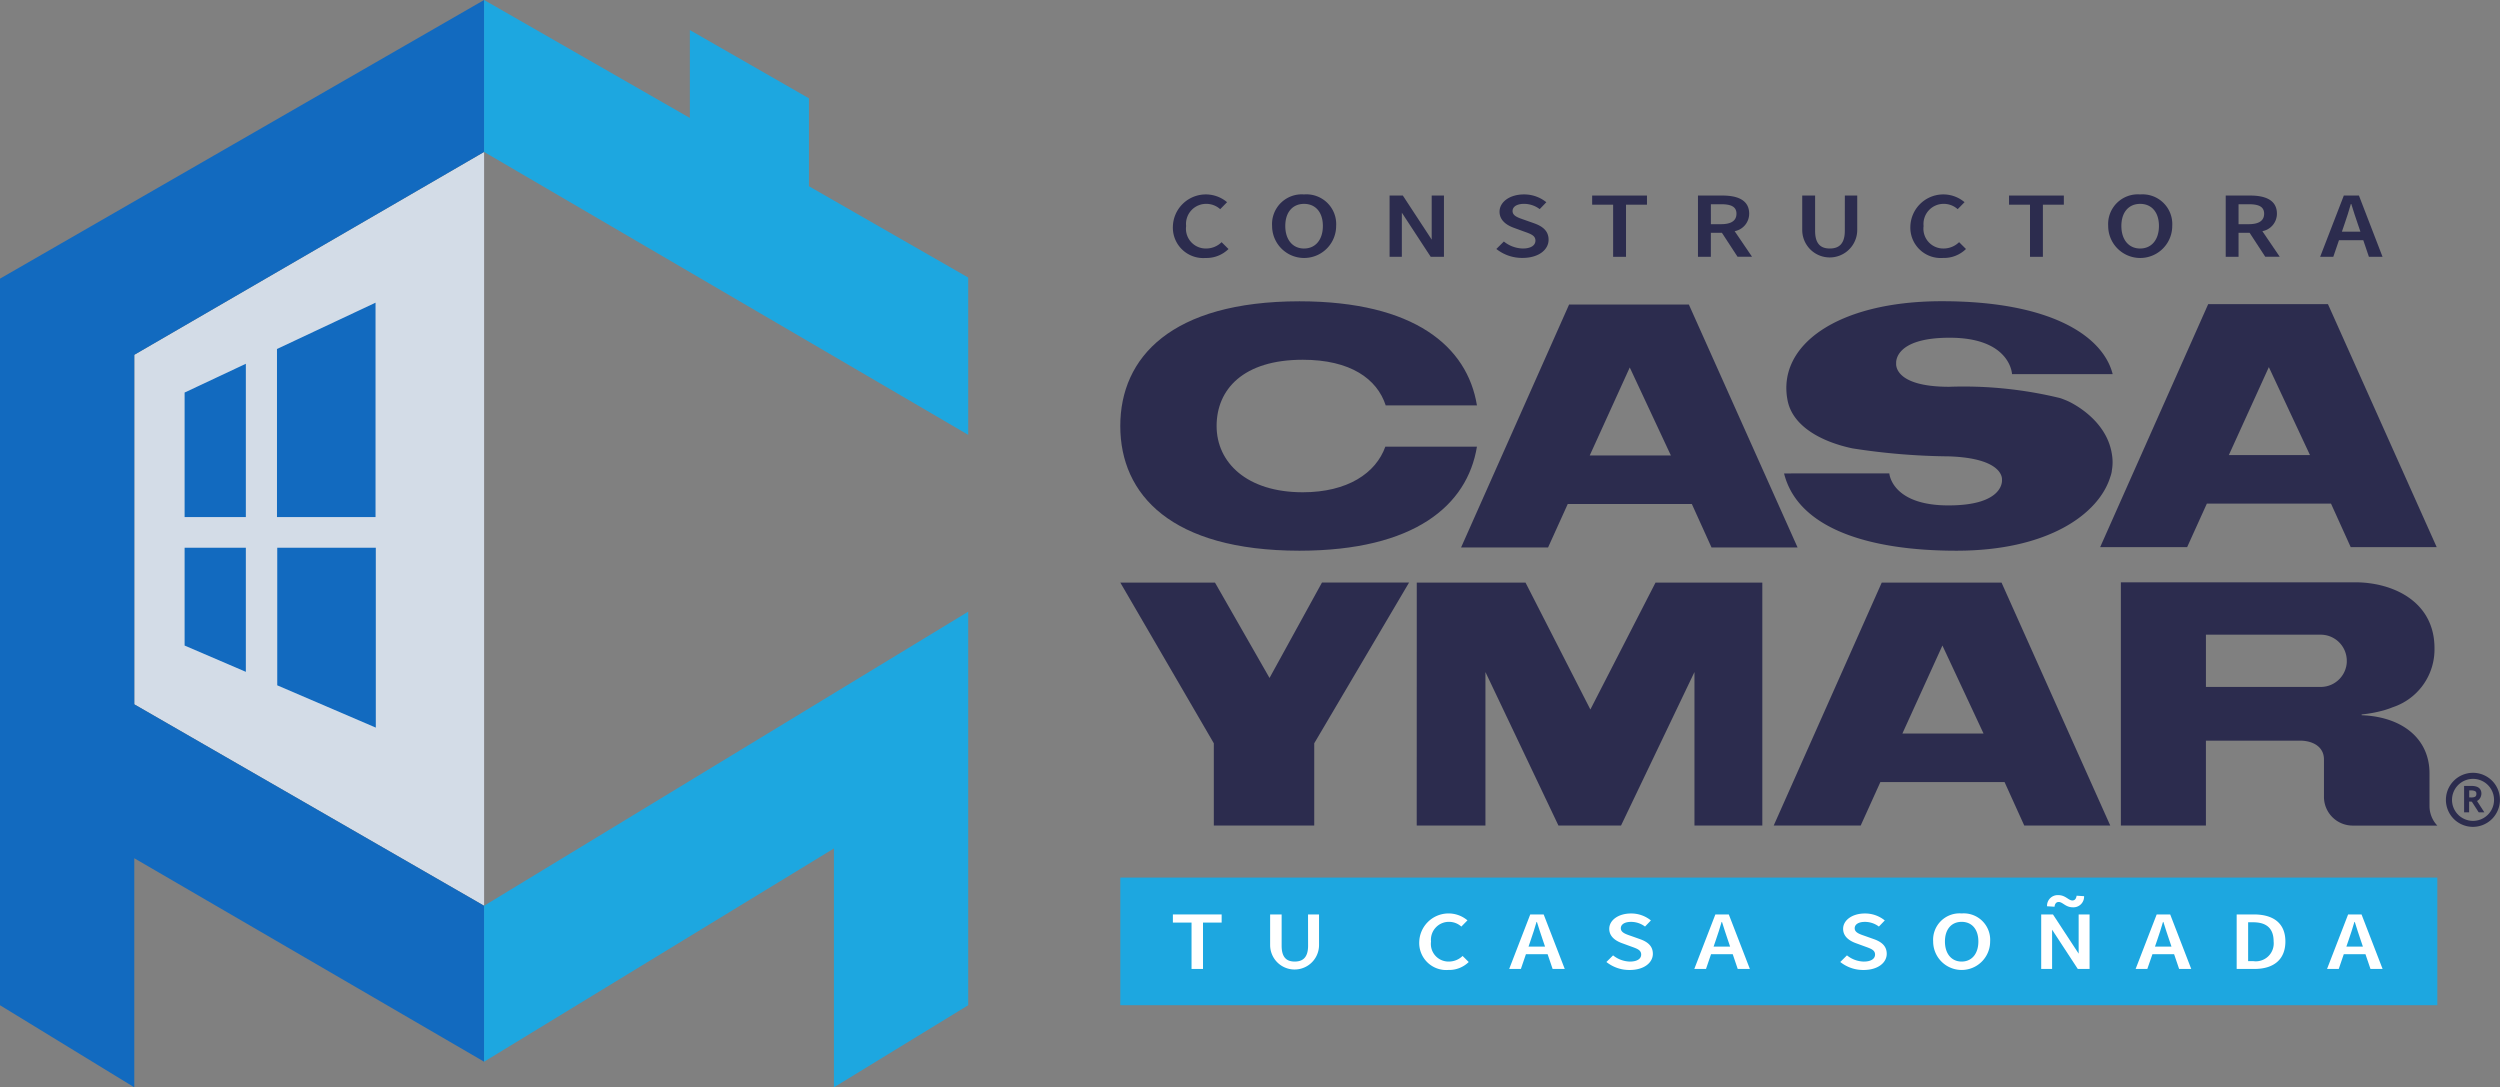
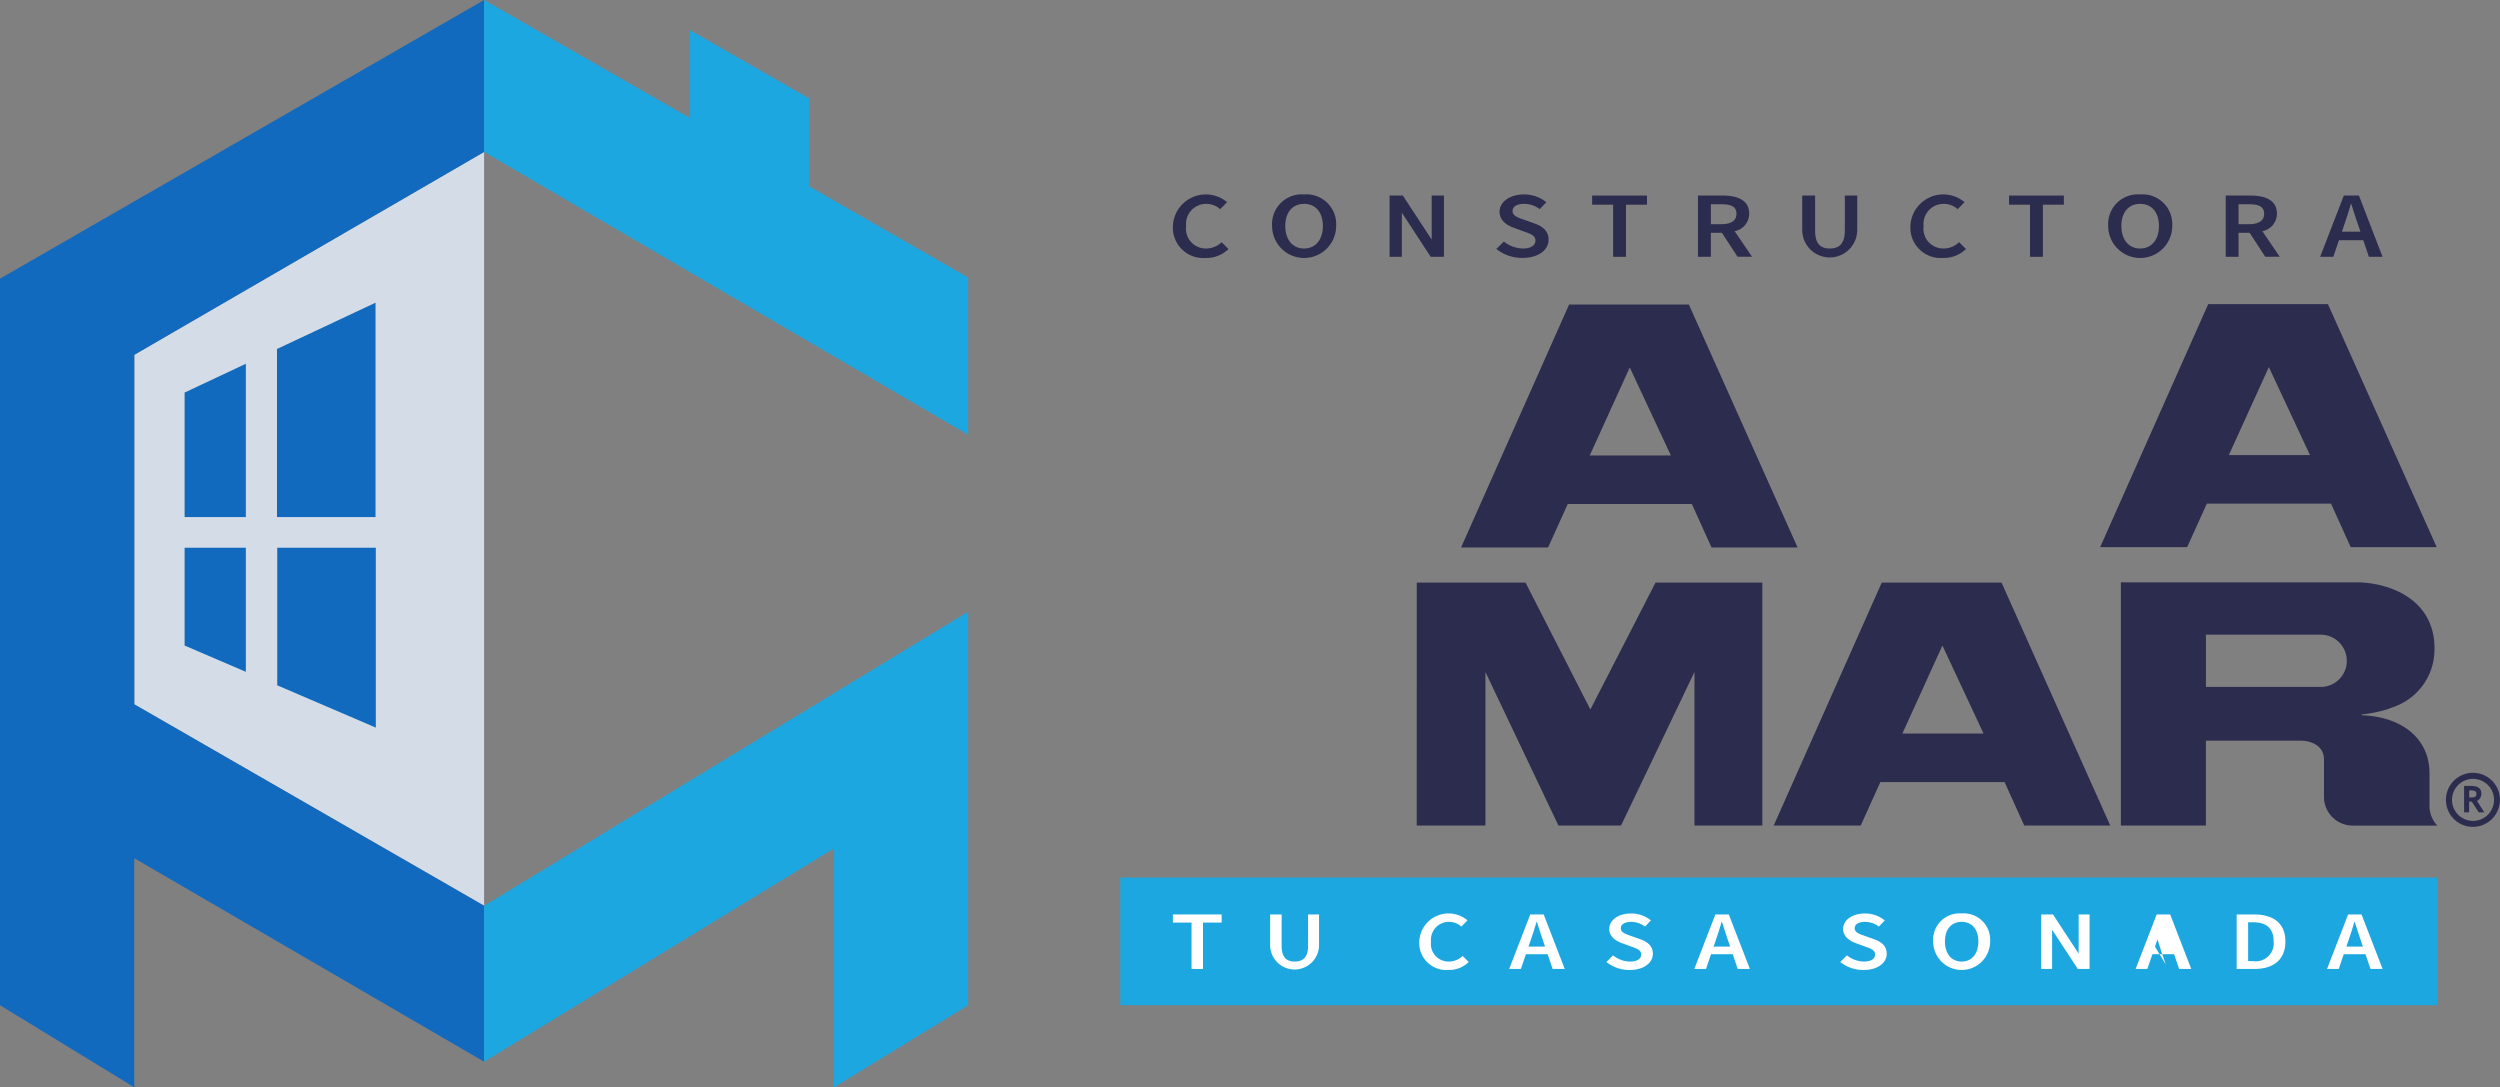
<svg xmlns="http://www.w3.org/2000/svg" id="Capa_1" data-name="Capa 1" viewBox="0 0 195.439 85.003">
  <rect x="0" y="0" width="195.439" height="85.003" fill="#808080" stroke="none" />
  <defs>
    <style>.cls-1{fill:#2c2c4e;}.cls-2{fill:#1da7e0;}.cls-3{fill:#fff;}.cls-4{fill:#d3dce7;}.cls-5{fill:#126abf;}</style>
  </defs>
  <title>lgm</title>
-   <path class="cls-1" d="M102.741,58.107v6.43h-7.85v-6.43l-7.31-12.564h7.4L99.246,53l4.1-7.46h6.809Z" />
  <path class="cls-1" d="M110.757,45.543h8.5l5.071,9.922,5.094-9.922h8.348V64.537h-5.305v-12l-5.74,12h-4.893l-5.707-12v12h-5.372Z" />
  <rect class="cls-2" x="87.581" y="68.605" width="102.958" height="9.978" />
  <path class="cls-1" d="M122.665,23.806h9.362l8.5,18.994H133.8l-1.54-3.4h-9.7l-1.54,3.4h-6.8Zm1.613,11.8h6.344l-3.215-6.879Z" />
  <path class="cls-1" d="M172.627,23.776h9.362l8.5,18.994h-6.722l-1.54-3.4h-9.705l-1.54,3.4h-6.8Zm1.613,11.8h6.344L177.369,28.7Z" />
  <path class="cls-1" d="M147.107,45.543h9.363l8.5,18.994h-6.723l-1.54-3.4H147l-1.539,3.4h-6.8Zm1.614,11.8h6.343l-3.214-6.878Z" />
  <path class="cls-1" d="M194.826,61.039a2.113,2.113,0,0,0-3,2.982,2.114,2.114,0,0,0,2.989,0,2.117,2.117,0,0,0,.006-2.986Zm-.338,2.655a1.642,1.642,0,1,1,0-2.327,1.639,1.639,0,0,1,0,2.327Z" />
  <path class="cls-1" d="M193.956,62.225a.647.647,0,0,0,.021-.293.53.53,0,0,0-.12-.274.574.574,0,0,0-.25-.161,1.062,1.062,0,0,0-.17-.041,1.326,1.326,0,0,0-.172-.015c-.1,0-.509,0-.526,0h-.107v2.066h.393v-.839h.166a.072.072,0,0,1,.04.01.1.1,0,0,1,.032.032l.481.748.036.048.436,0-.573-.888A.641.641,0,0,0,193.956,62.225Zm-.7-.433a.694.694,0,0,1,.2.042.2.2,0,0,1,.1.072.213.213,0,0,1,.036.117.512.512,0,0,1,0,.079.437.437,0,0,1-.019.083.2.2,0,0,1-.053.079.259.259,0,0,1-.084.045.728.728,0,0,1-.153.03,1.231,1.231,0,0,1-.15,0h-.1v-.55l.1,0C193.167,61.789,193.211,61.789,193.255,61.792Z" />
  <polygon class="cls-3" points="91.691 72.123 93.149 72.123 93.149 75.748 94.045 75.748 94.045 72.123 95.503 72.123 95.503 71.487 91.691 71.487 91.691 72.123" />
  <path class="cls-3" d="M102.26,73.937c0,.928-.427,1.233-1.045,1.233s-1.022-.305-1.022-1.233v-2.45h-.9V73.88a1.912,1.912,0,1,0,3.824,0V71.487h-.861Z" />
  <path class="cls-3" d="M113.261,75.17a1.376,1.376,0,0,1-1.39-1.561,1.4,1.4,0,0,1,1.412-1.543,1.431,1.431,0,0,1,.957.37l.479-.487a2.292,2.292,0,0,0-3.769,1.683,2.113,2.113,0,0,0,2.277,2.195,2.184,2.184,0,0,0,1.591-.621l-.479-.474A1.533,1.533,0,0,1,113.261,75.17Z" />
  <path class="cls-3" d="M119.628,71.487l-1.646,4.261h.914l.395-1.154h1.694l.392,1.154h.948l-1.647-4.261ZM119.494,74l.177-.52c.161-.451.309-.933.448-1.405h.031c.149.468.3.954.457,1.405l.177.52Z" />
  <path class="cls-3" d="M128.19,73.411l-.681-.242c-.419-.144-.8-.268-.8-.6,0-.311.312-.5.791-.5a1.8,1.8,0,0,1,1.1.366l.46-.479a2.432,2.432,0,0,0-1.556-.544c-.986,0-1.7.523-1.7,1.2,0,.623.523.955,1.02,1.13l.691.253c.459.164.785.276.785.627,0,.332-.312.55-.881.55a2.18,2.18,0,0,1-1.316-.486l-.522.518a2.87,2.87,0,0,0,1.82.625c1.133,0,1.813-.576,1.813-1.267C129.211,73.942,128.791,73.622,128.19,73.411Z" />
  <path class="cls-3" d="M134.1,71.487l-1.647,4.261h.915l.395-1.154h1.694l.391,1.154h.949l-1.647-4.261ZM133.962,74l.178-.52c.161-.451.309-.933.448-1.405h.031c.148.468.3.954.457,1.405l.176.52Z" />
  <path class="cls-3" d="M146.473,73.411l-.681-.242c-.418-.144-.8-.268-.8-.6,0-.311.312-.5.791-.5a1.8,1.8,0,0,1,1.1.366l.461-.479a2.436,2.436,0,0,0-1.557-.544c-.986,0-1.7.523-1.7,1.2,0,.623.523.955,1.021,1.13l.69.253c.459.164.785.276.785.627,0,.332-.312.55-.88.55a2.176,2.176,0,0,1-1.316-.486l-.523.518a2.87,2.87,0,0,0,1.82.625c1.134,0,1.813-.576,1.813-1.267C147.494,73.942,147.074,73.622,146.473,73.411Z" />
  <path class="cls-3" d="M153.353,71.409a2.065,2.065,0,0,0-2.227,2.192,2.227,2.227,0,0,0,4.454,0A2.067,2.067,0,0,0,153.353,71.409Zm0,3.761c-.794,0-1.306-.613-1.306-1.569s.512-1.535,1.306-1.535,1.307.578,1.307,1.535S154.147,75.17,153.353,75.17Z" />
  <polygon class="cls-3" points="162.5 74.552 160.492 71.487 159.572 71.487 159.572 75.748 160.424 75.748 160.424 72.679 162.432 75.748 163.353 75.748 163.353 71.487 162.5 71.487 162.5 74.552" />
-   <path class="cls-3" d="M160.94,70.512c.309,0,.538.417,1.1.417a.832.832,0,0,0,.884-.87l-.584-.037c-.037.258-.158.373-.328.373-.309,0-.537-.417-1.1-.417a.832.832,0,0,0-.883.87l.584.037C160.644,70.627,160.77,70.512,160.94,70.512Z" />
-   <path class="cls-3" d="M168.6,71.487l-1.646,4.261h.914l.4-1.154h1.694l.392,1.154h.948l-1.646-4.261ZM168.467,74l.178-.52c.16-.451.309-.933.448-1.405h.031c.148.468.3.954.457,1.405l.176.52Z" />
+   <path class="cls-3" d="M168.6,71.487l-1.646,4.261h.914l.4-1.154h1.694l.392,1.154h.948l-1.646-4.261ZM168.467,74l.178-.52h.031c.148.468.3.954.457,1.405l.176.52Z" />
  <path class="cls-3" d="M176.2,71.487h-1.347v4.261h1.394c1.5,0,2.415-.737,2.415-2.147S177.746,71.487,176.2,71.487Zm-.058,3.649h-.393V72.1h.393c1.016,0,1.6.453,1.6,1.5A1.4,1.4,0,0,1,176.14,75.136Z" />
  <path class="cls-3" d="M184.615,71.487h-1.05l-1.647,4.261h.915l.394-1.154h1.694l.392,1.154h.948ZM183.43,74l.178-.52c.16-.451.309-.933.448-1.405h.031c.148.468.3.954.457,1.405l.176.52Z" />
  <path class="cls-1" d="M94.288,19.427a1.547,1.547,0,0,1-1.562-1.755,1.57,1.57,0,0,1,1.587-1.735,1.61,1.61,0,0,1,1.076.416l.538-.547A2.576,2.576,0,0,0,91.691,17.7a2.375,2.375,0,0,0,2.559,2.467,2.453,2.453,0,0,0,1.788-.7l-.538-.534A1.722,1.722,0,0,1,94.288,19.427Z" />
  <path class="cls-1" d="M101.947,15.2a2.321,2.321,0,0,0-2.5,2.464,2.5,2.5,0,0,0,5.007,0A2.325,2.325,0,0,0,101.947,15.2Zm0,4.228c-.892,0-1.469-.689-1.469-1.764s.577-1.726,1.469-1.726,1.469.651,1.469,1.726S102.84,19.427,101.947,19.427Z" />
  <path class="cls-1" d="M111.924,18.732l-2.257-3.445h-1.035v4.79h.958V16.626l2.257,3.451h1.035v-4.79h-.958Z" />
  <path class="cls-1" d="M119.912,17.449l-.766-.271c-.47-.163-.9-.3-.9-.678,0-.35.35-.563.889-.563a2.025,2.025,0,0,1,1.232.412l.518-.539a2.738,2.738,0,0,0-1.75-.611c-1.108,0-1.907.587-1.907,1.351,0,.7.589,1.073,1.148,1.27l.776.284c.516.184.882.31.882.705,0,.373-.351.618-.99.618a2.443,2.443,0,0,1-1.479-.547l-.587.583a3.228,3.228,0,0,0,2.045.7c1.275,0,2.039-.647,2.039-1.424C121.06,18.047,120.588,17.686,119.912,17.449Z" />
  <polygon class="cls-1" points="124.468 16.002 126.107 16.002 126.107 20.077 127.114 20.077 127.114 16.002 128.753 16.002 128.753 15.287 124.468 15.287 124.468 16.002" />
  <path class="cls-1" d="M136.743,16.708c0-1.07-.91-1.421-2.09-1.421H132.74v4.79h1.007V18.2h.865l1.221,1.872h1.133l-1.359-2A1.389,1.389,0,0,0,136.743,16.708Zm-2.194.817h-.8V15.966h.8c.778,0,1.2.191,1.2.742S135.327,17.525,134.549,17.525Z" />
  <path class="cls-1" d="M144.22,18.041c0,1.043-.479,1.386-1.174,1.386s-1.149-.343-1.149-1.386V15.287H140.89v2.689a2.149,2.149,0,1,0,4.3,0V15.287h-.968Z" />
  <path class="cls-1" d="M151.941,19.427a1.548,1.548,0,0,1-1.563-1.755,1.571,1.571,0,0,1,1.587-1.735,1.613,1.613,0,0,1,1.077.416l.538-.547a2.576,2.576,0,0,0-4.236,1.892,2.375,2.375,0,0,0,2.559,2.467,2.453,2.453,0,0,0,1.788-.7l-.538-.534A1.726,1.726,0,0,1,151.941,19.427Z" />
  <polygon class="cls-1" points="157.058 16.002 158.697 16.002 158.697 20.077 159.704 20.077 159.704 16.002 161.342 16.002 161.342 15.287 157.058 15.287 157.058 16.002" />
  <path class="cls-1" d="M167.309,15.2a2.321,2.321,0,0,0-2.5,2.464,2.5,2.5,0,0,0,5.007,0A2.324,2.324,0,0,0,167.309,15.2Zm0,4.228c-.893,0-1.469-.689-1.469-1.764s.576-1.726,1.469-1.726,1.468.651,1.468,1.726S168.2,19.427,167.309,19.427Z" />
  <path class="cls-1" d="M178,16.708c0-1.07-.91-1.421-2.091-1.421h-1.913v4.79H175V18.2h.865l1.222,1.872h1.132l-1.358-2A1.39,1.39,0,0,0,178,16.708Zm-2.2.817H175V15.966h.8c.778,0,1.2.191,1.2.742S176.58,17.525,175.8,17.525Z" />
  <path class="cls-1" d="M184.411,15.287H183.23l-1.851,4.79h1.028l.444-1.3h1.9l.44,1.3h1.066Zm-1.332,2.826.2-.585c.18-.507.347-1.049.5-1.579h.035c.166.526.333,1.072.514,1.579l.2.585Z" />
-   <path class="cls-1" d="M108.3,34.916c-.738,2.07-2.953,3.567-6.457,3.567-4.364,0-6.734-2.319-6.734-5.18s2.078-5.179,6.734-5.179c3.738,0,5.812,1.5,6.485,3.566h7.133c-.753-4.608-4.895-8.124-13.853-8.136h-.045c-9.979.014-13.984,4.373-13.984,9.749s4,9.736,13.984,9.749h.045c8.958-.012,13.1-3.527,13.853-8.136Z" />
-   <path class="cls-1" d="M161.629,31.344h0c-.178-.076-.364-.15-.561-.219a31.885,31.885,0,0,0-8.69-.888c-4.417,0-4.144-1.835-4.144-1.835s-.234-2,4.183-2c4.766,0,4.875,2.846,4.875,2.846h7.867c-.734-2.923-4.735-5.7-13.348-5.7h-.047c-8.126.011-12.851,3.446-12.022,7.741.4,2.084,2.738,3.27,5.075,3.763a51.411,51.411,0,0,0,7.506.624c4.415.14,4.183,1.835,4.183,1.835s.235,2-4.183,2c-4.45,0-4.624-2.5-4.624-2.5H139.47c1.052,4.215,6.435,6.041,13.475,6.041h.047c7.084-.009,11.086-2.843,11.986-5.781a2.314,2.314,0,0,0,.116-.454l0-.031a3.64,3.64,0,0,0,.007-1.262C164.678,32.651,161.629,31.344,161.629,31.344Z" />
  <path class="cls-1" d="M189.928,63.03s0-1.729,0-2.572c0-2.753-2.182-4.431-5.306-4.545v-.06a10.03,10.03,0,0,0,1.606-.29c.036-.009.072-.017.107-.027.1-.029.2-.06.294-.092s.19-.061.283-.1l.125-.05a4.76,4.76,0,0,0,3.281-4.62c0-3.712-3.337-5.151-6.182-5.151H165.8V64.537h6.649V57.9h7.419c1.035.03,1.818.535,1.809,1.486v2.893a2.247,2.247,0,0,0,2.285,2.261h6.576A2.22,2.22,0,0,1,189.928,63.03Zm-8.42-9.33c-.017,0-.031,0-.05,0H172.45V49.616h8.968a2.1,2.1,0,0,1,.357.033h.009a2.044,2.044,0,0,1,1.678,2.01c0,.03,0,.058,0,.087l0,.018h0A2.041,2.041,0,0,1,181.508,53.7Z" />
  <polygon class="cls-4" points="37.845 11.877 37.845 70.809 10.498 55.061 10.498 27.737 37.845 11.877" />
  <polygon class="cls-5" points="14.432 30.688 14.432 40.42 19.219 40.42 19.219 28.438 14.432 30.688" />
  <polygon class="cls-5" points="21.653 27.283 21.653 40.42 29.358 40.42 29.358 23.662 21.653 27.283" />
  <polygon class="cls-5" points="19.219 52.521 19.219 42.819 14.432 42.819 14.432 50.466 19.219 52.521" />
  <polygon class="cls-5" points="29.379 56.882 29.379 42.819 21.674 42.819 21.674 53.575 29.379 56.882" />
  <polygon class="cls-5" points="37.845 11.877 37.845 0 0 21.783 0 78.584 10.498 85.003 10.498 67.094 37.845 83 37.845 70.809 10.498 55.061 10.498 27.737 37.845 11.877" />
  <polygon class="cls-2" points="65.192 54.197 37.845 70.809 37.841 70.806 37.841 82.998 37.845 83 65.192 66.327 65.192 85.003 75.69 78.584 75.69 47.82 75.69 47.817 65.192 54.195 65.192 54.197" />
  <polygon class="cls-2" points="63.239 14.559 63.239 7.687 53.931 2.351 53.931 9.223 37.845 0 37.841 0.002 37.841 11.879 37.845 11.877 75.69 33.993 75.69 21.698 63.239 14.559" />
</svg>